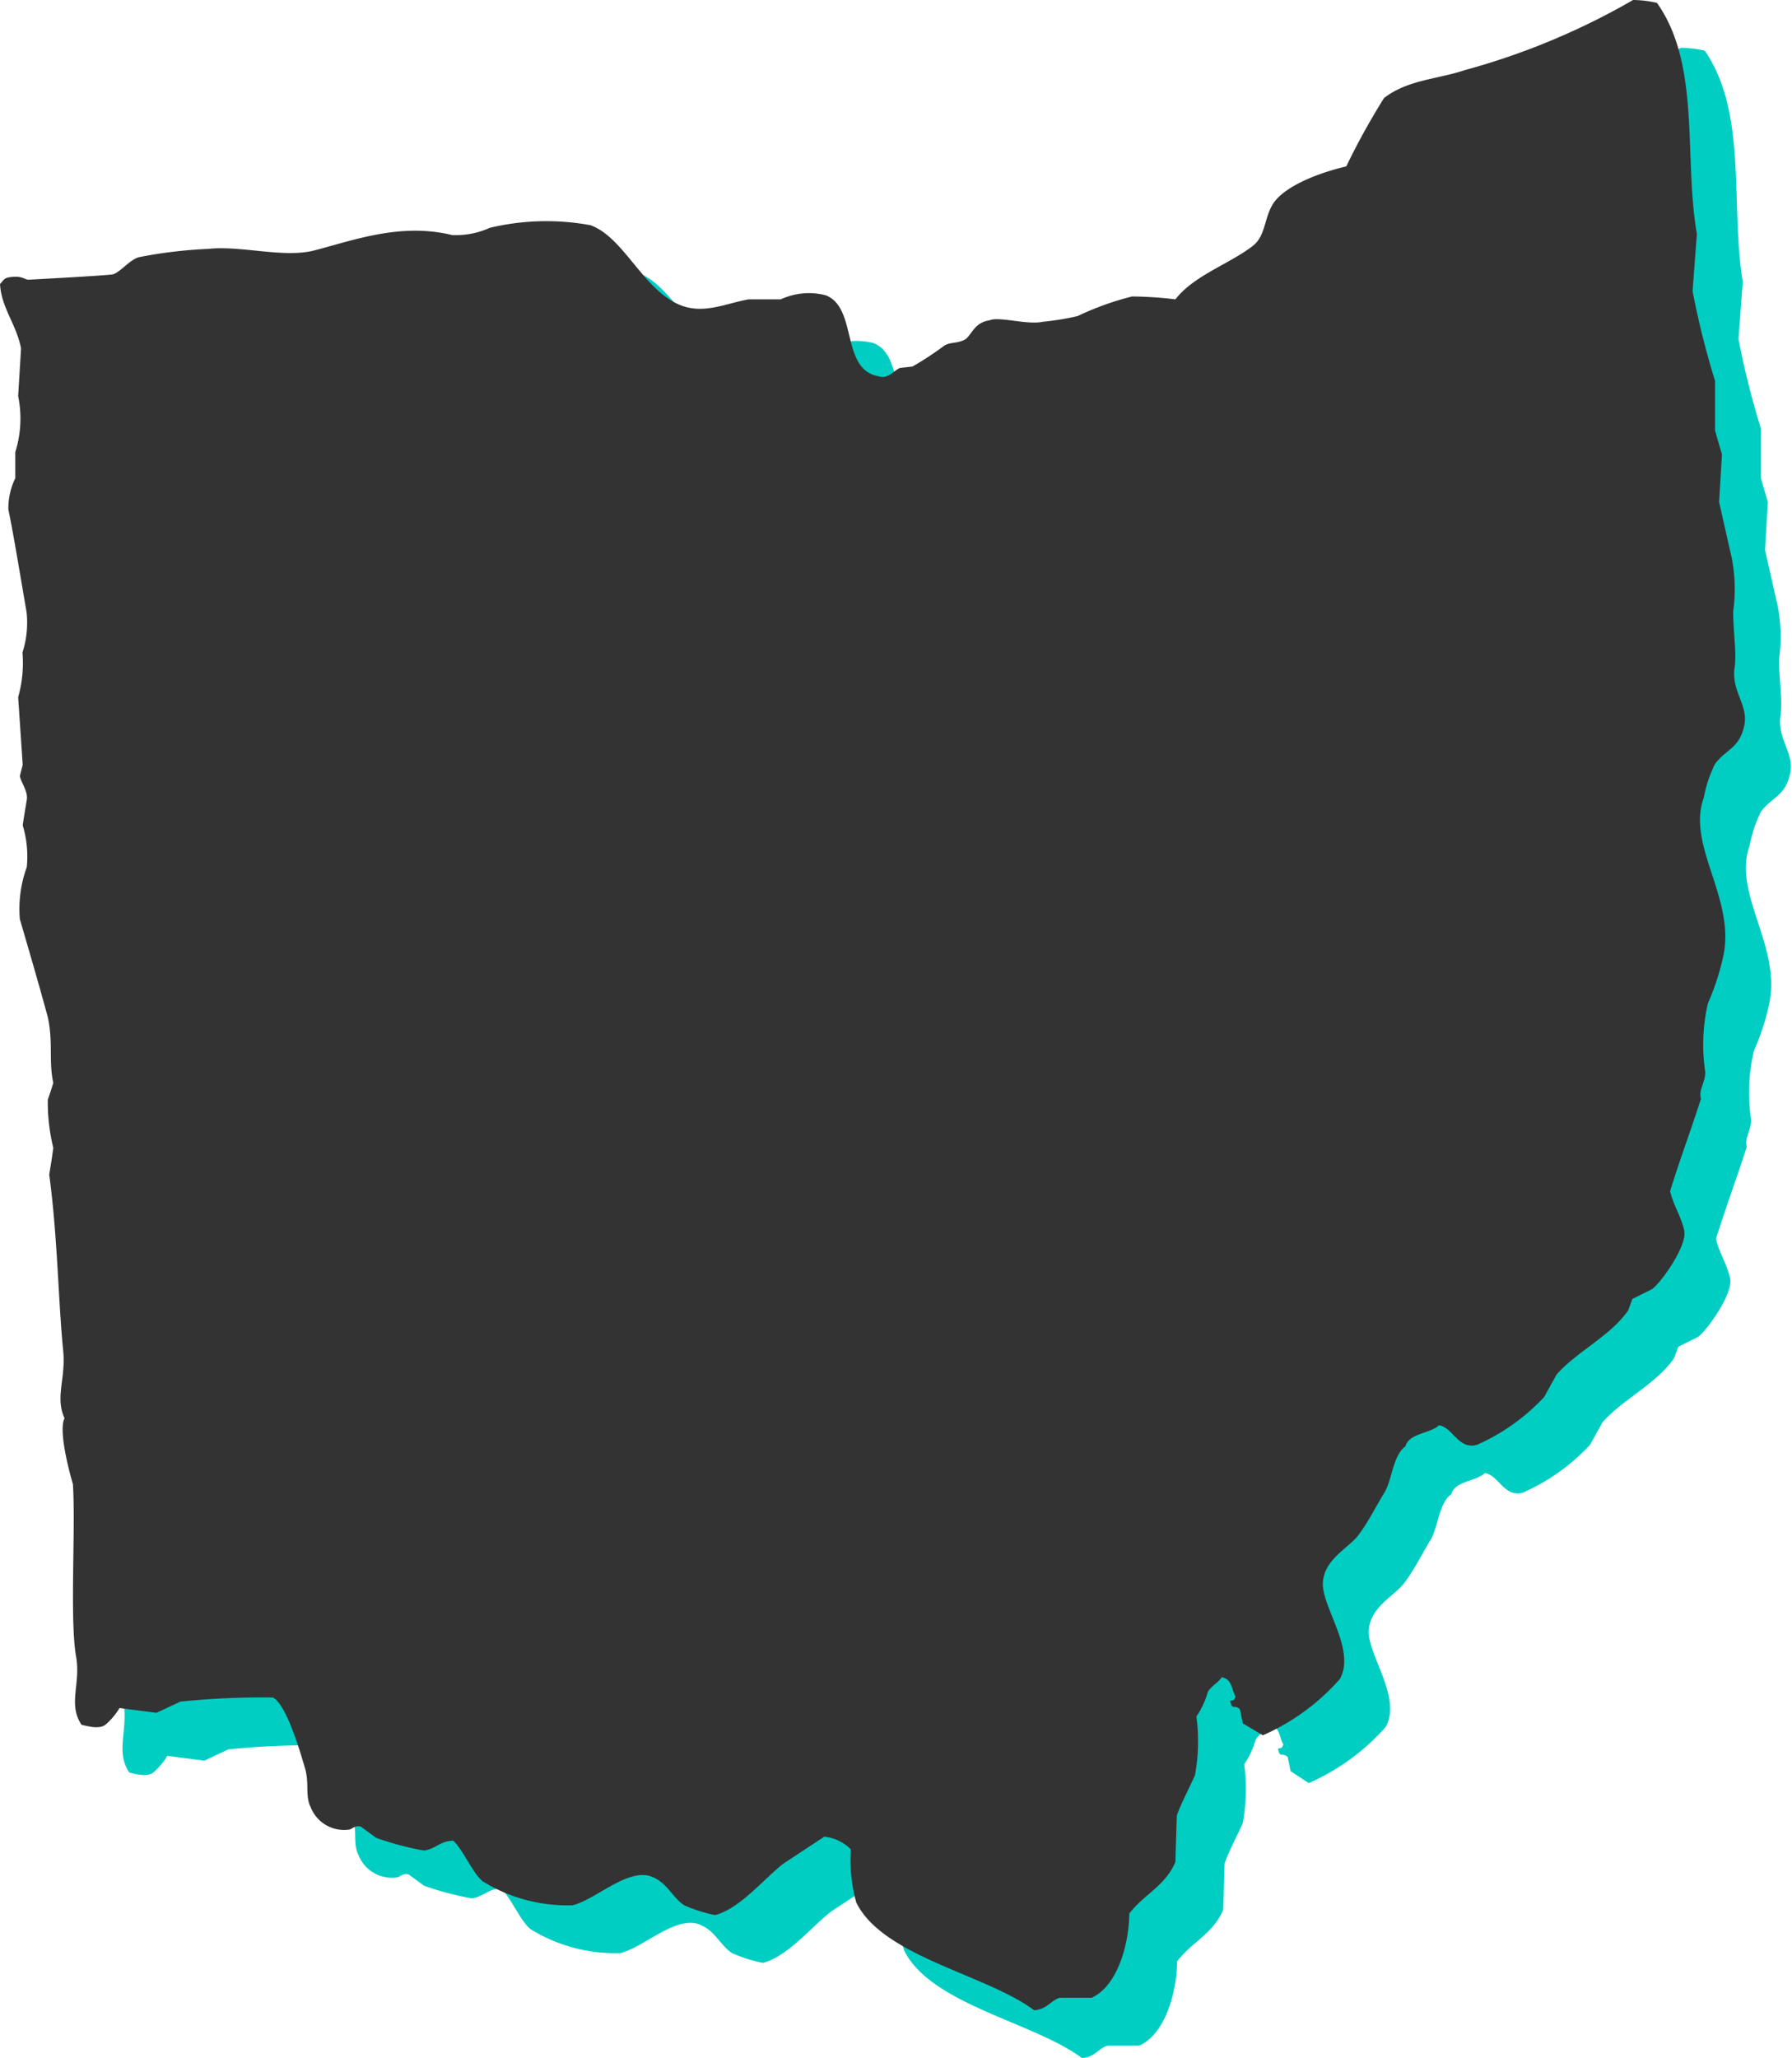
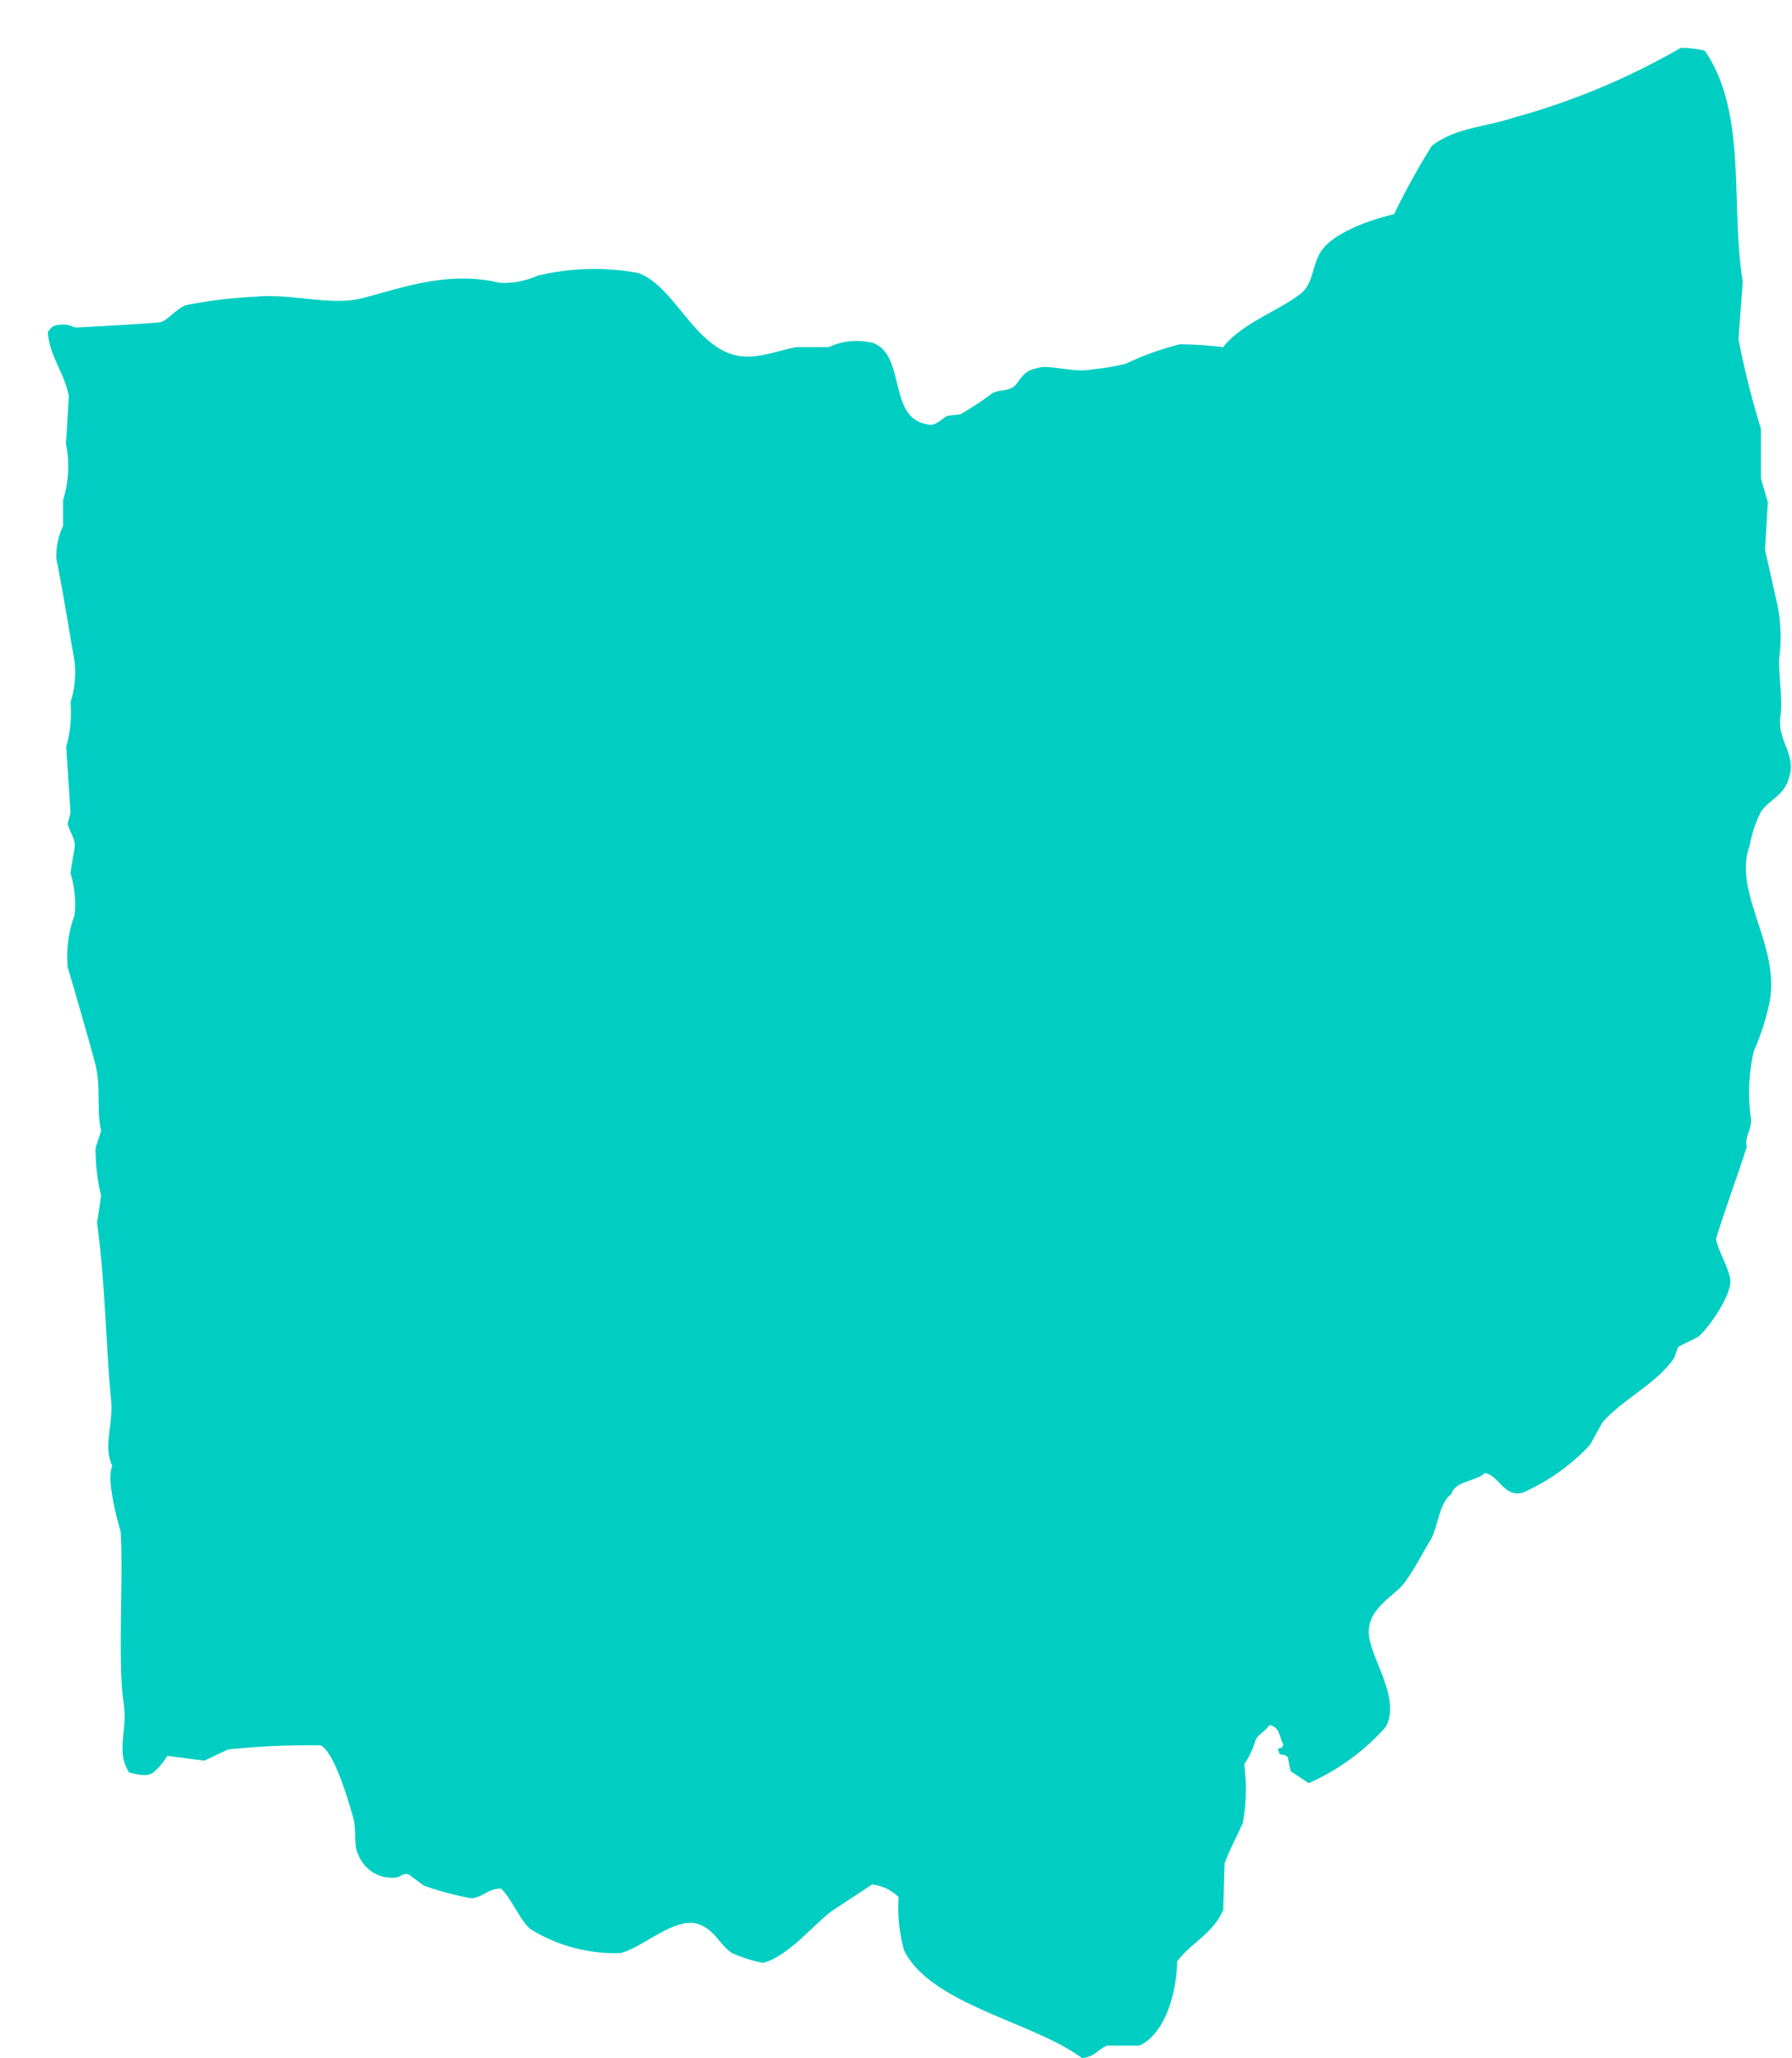
<svg xmlns="http://www.w3.org/2000/svg" viewBox="0 0 74.98 86.08">
  <path d="M70.33,2a4.6,4.6,0,0,1,1,.12c1.8,2.61,1.06,6.48,1.59,9.66l-.18,2.4a35.45,35.45,0,0,0,.94,3.75V20c.09.33.19.66.29,1l-.12,2c.18.78.35,1.56.53,2.34a6.86,6.86,0,0,1,.06,2.23c0,.92.15,1.72.06,2.34-.15,1,.57,1.57.41,2.4-.2,1-.75,1-1.23,1.64a5.31,5.31,0,0,0-.47,1.41c-.73,2,1.32,4.2.82,6.61a10.33,10.33,0,0,1-.65,2,7.74,7.74,0,0,0-.11,2.87c0,.45-.28.72-.18,1.12-.44,1.37-.89,2.56-1.29,3.86.14.61.44,1,.59,1.64s-1,2.23-1.35,2.46l-.82.41-.17.47c-.74,1.08-2.16,1.73-3,2.69l-.52.94a8.57,8.57,0,0,1-2.81,2c-.78.22-1-.72-1.59-.82-.35.35-1.26.33-1.4.88-.53.37-.56,1.41-.88,1.93s-.7,1.28-1.11,1.81-1.44,1-1.47,2,1.39,2.78.71,4a9.28,9.28,0,0,1-3.22,2.35L54,74.08l-.12-.59c-.24-.22-.32.07-.41-.35.22-.06.13,0,.23-.17-.19-.34-.13-.72-.58-.82-.15.24-.48.39-.59.64a3.41,3.41,0,0,1-.47,1A7.91,7.91,0,0,1,52,76.25c-.24.54-.63,1.28-.76,1.69l-.06,1.94c-.42,1-1.34,1.37-1.93,2.16,0,1.12-.43,3-1.58,3.52H46.33c-.38.13-.52.48-1.06.52-2-1.5-6.31-2.23-7.44-4.5a6.63,6.63,0,0,1-.23-2.23,1.85,1.85,0,0,0-1.11-.53l-1.7,1.12c-.78.59-1.82,1.89-2.87,2.16a6.16,6.16,0,0,1-1.29-.41c-.54-.36-.72-1-1.46-1.23-1-.26-2.26,1-3.22,1.23a6.75,6.75,0,0,1-3.75-1c-.43-.35-.78-1.25-1.23-1.7-.55,0-.72.34-1.23.41a12.43,12.43,0,0,1-2-.53l-.64-.47c-.23-.07-.37.1-.47.12A1.5,1.5,0,0,1,15,77.59c-.24-.48-.05-1-.24-1.64S14,73.31,13.42,73a33.73,33.73,0,0,0-3.87.17l-1,.47L7,73.44a2.82,2.82,0,0,1-.59.7c-.26.19-.7.07-1,0-.59-.9-.05-1.72-.24-2.93-.25-1.63,0-5.32-.12-7.14,0,0-.65-2.16-.35-2.75-.41-.91.07-1.66-.06-2.87-.2-2-.23-4.73-.58-7.32.06-.37.12-.74.17-1.12A8,8,0,0,1,4,48c.08-.24.16-.47.23-.71-.2-.9,0-1.7-.23-2.75-.37-1.36-.75-2.66-1.17-4.1a5.11,5.11,0,0,1,.29-2.17,4.49,4.49,0,0,0-.17-1.75c.05-.35.11-.7.17-1.06s-.23-.71-.29-1l.12-.47-.18-2.75a5.27,5.27,0,0,0,.18-1.87,4.06,4.06,0,0,0,.17-1.7c-.26-1.5-.53-3.17-.76-4.28A2.89,2.89,0,0,1,2.64,22V20.91a4.69,4.69,0,0,0,.12-2.34l.12-2c-.19-1-.82-1.68-.88-2.69.18-.19.16-.27.53-.3s.43.07.64.12c0,0,3.43-.18,3.57-.23.33-.12.66-.58,1.06-.71a19.08,19.08,0,0,1,2.92-.35c1.37-.15,3.17.4,4.45.06,1.65-.43,3.6-1.16,5.74-.64a3.41,3.41,0,0,0,1.58-.3,10.17,10.17,0,0,1,4.22-.11c1.41.52,2.2,2.71,3.75,3.34,1,.4,1.93-.08,2.87-.24h1.34a2.81,2.81,0,0,1,1.88-.17c1.35.53.61,3.12,2.22,3.39.37.13.62-.23.88-.35l.53-.06a13.39,13.39,0,0,0,1.34-.88c.27-.15.51-.08.82-.23s.39-.73,1.06-.82c.39-.18,1.58.2,2.22.06a11.46,11.46,0,0,0,1.47-.24,12,12,0,0,1,2.28-.82,16.33,16.33,0,0,1,1.81.12c.78-1,2.24-1.47,3.22-2.22.54-.41.48-1.07.82-1.7.46-.83,2.07-1.4,3.11-1.64A29.8,29.8,0,0,1,59.91,6.1c1-.77,2.23-.78,3.39-1.17A29.62,29.62,0,0,0,70.33,2Z" fill="#00cec3" fill-rule="evenodd" />
-   <path d="M68.33,0a4.6,4.6,0,0,1,1,.12C71.18,2.73,70.44,6.6,71,9.78l-.18,2.4a35.45,35.45,0,0,0,.94,3.75V18c.09.33.19.66.29,1l-.12,2c.18.78.35,1.56.53,2.34a6.86,6.86,0,0,1,.06,2.23c0,.92.15,1.72.06,2.34-.15,1,.57,1.57.41,2.4-.2,1-.75,1-1.23,1.64a5.31,5.31,0,0,0-.47,1.41c-.73,2,1.32,4.2.82,6.61a10.33,10.33,0,0,1-.65,2,7.74,7.74,0,0,0-.11,2.87c0,.45-.28.72-.18,1.12-.44,1.37-.89,2.56-1.29,3.86.14.61.44,1,.59,1.64s-1,2.23-1.35,2.46l-.82.41-.17.47c-.74,1.08-2.16,1.73-3,2.69l-.52.94a8.57,8.57,0,0,1-2.81,2c-.78.22-1-.72-1.59-.82-.35.35-1.26.33-1.4.88-.53.37-.56,1.41-.88,1.93s-.7,1.28-1.11,1.81-1.44,1-1.47,2,1.39,2.78.71,4a9.28,9.28,0,0,1-3.22,2.35L52,72.08l-.12-.59c-.24-.22-.32.07-.41-.35.22-.06.13,0,.23-.17-.19-.34-.13-.72-.58-.82-.15.24-.48.39-.59.64a3.41,3.41,0,0,1-.47,1A7.91,7.91,0,0,1,50,74.25c-.24.54-.63,1.28-.76,1.69l-.06,1.94c-.42,1-1.34,1.37-1.93,2.16,0,1.12-.43,3-1.58,3.52H44.33c-.38.13-.52.48-1.06.52-2-1.5-6.31-2.23-7.44-4.5a6.63,6.63,0,0,1-.23-2.23,1.85,1.85,0,0,0-1.11-.53l-1.7,1.12c-.78.59-1.82,1.89-2.87,2.16a6.16,6.16,0,0,1-1.29-.41c-.54-.36-.72-1-1.46-1.23-1-.26-2.26,1-3.22,1.23a6.75,6.75,0,0,1-3.75-1c-.43-.35-.78-1.25-1.23-1.7-.55,0-.72.34-1.23.41a12.43,12.43,0,0,1-2-.53l-.64-.47c-.23-.07-.37.1-.47.12A1.5,1.5,0,0,1,13,75.59c-.24-.48-.05-1-.24-1.64S12,71.31,11.42,71a33.73,33.73,0,0,0-3.87.17l-1,.47L5,71.44a2.82,2.82,0,0,1-.59.7c-.26.19-.7.07-1,0-.59-.9,0-1.72-.24-2.93-.25-1.63,0-5.32-.12-7.14,0,0-.65-2.16-.35-2.75-.41-.91.07-1.66-.06-2.87-.2-2-.23-4.73-.58-7.32.06-.37.12-.74.17-1.12A8,8,0,0,1,2,46c.08-.24.16-.47.23-.71-.2-.9,0-1.7-.23-2.75-.37-1.36-.75-2.66-1.17-4.1a5.11,5.11,0,0,1,.29-2.17,4.49,4.49,0,0,0-.17-1.75c.05-.35.11-.7.17-1.06s-.23-.71-.29-1l.12-.47L.76,29.16a5.27,5.27,0,0,0,.18-1.87,4.06,4.06,0,0,0,.17-1.7c-.26-1.5-.53-3.17-.76-4.28A2.89,2.89,0,0,1,.64,20V18.91a4.69,4.69,0,0,0,.12-2.34l.12-2c-.19-1-.82-1.68-.88-2.69.18-.19.16-.27.53-.3s.43.07.64.12c0,0,3.43-.18,3.57-.23.33-.12.66-.58,1.06-.71a19.08,19.08,0,0,1,2.92-.35c1.37-.15,3.17.4,4.45.06,1.65-.43,3.6-1.16,5.74-.64a3.41,3.41,0,0,0,1.58-.3,10.17,10.17,0,0,1,4.22-.11c1.41.52,2.2,2.71,3.75,3.34,1,.4,1.93-.08,2.87-.24h1.34a2.81,2.81,0,0,1,1.88-.17c1.35.53.61,3.12,2.22,3.39.37.13.62-.23.88-.35l.53-.06a13.39,13.39,0,0,0,1.34-.88c.27-.15.51-.08.82-.23s.39-.73,1.06-.82c.39-.18,1.58.2,2.22.06a11.46,11.46,0,0,0,1.47-.24,12,12,0,0,1,2.28-.82,16.33,16.33,0,0,1,1.81.12c.78-1,2.24-1.47,3.22-2.22.54-.41.48-1.07.82-1.7.46-.83,2.07-1.4,3.11-1.64A29.8,29.8,0,0,1,57.91,4.1c1-.77,2.23-.78,3.39-1.17A29.62,29.62,0,0,0,68.33,0Z" fill="#333" fill-rule="evenodd" />
</svg>